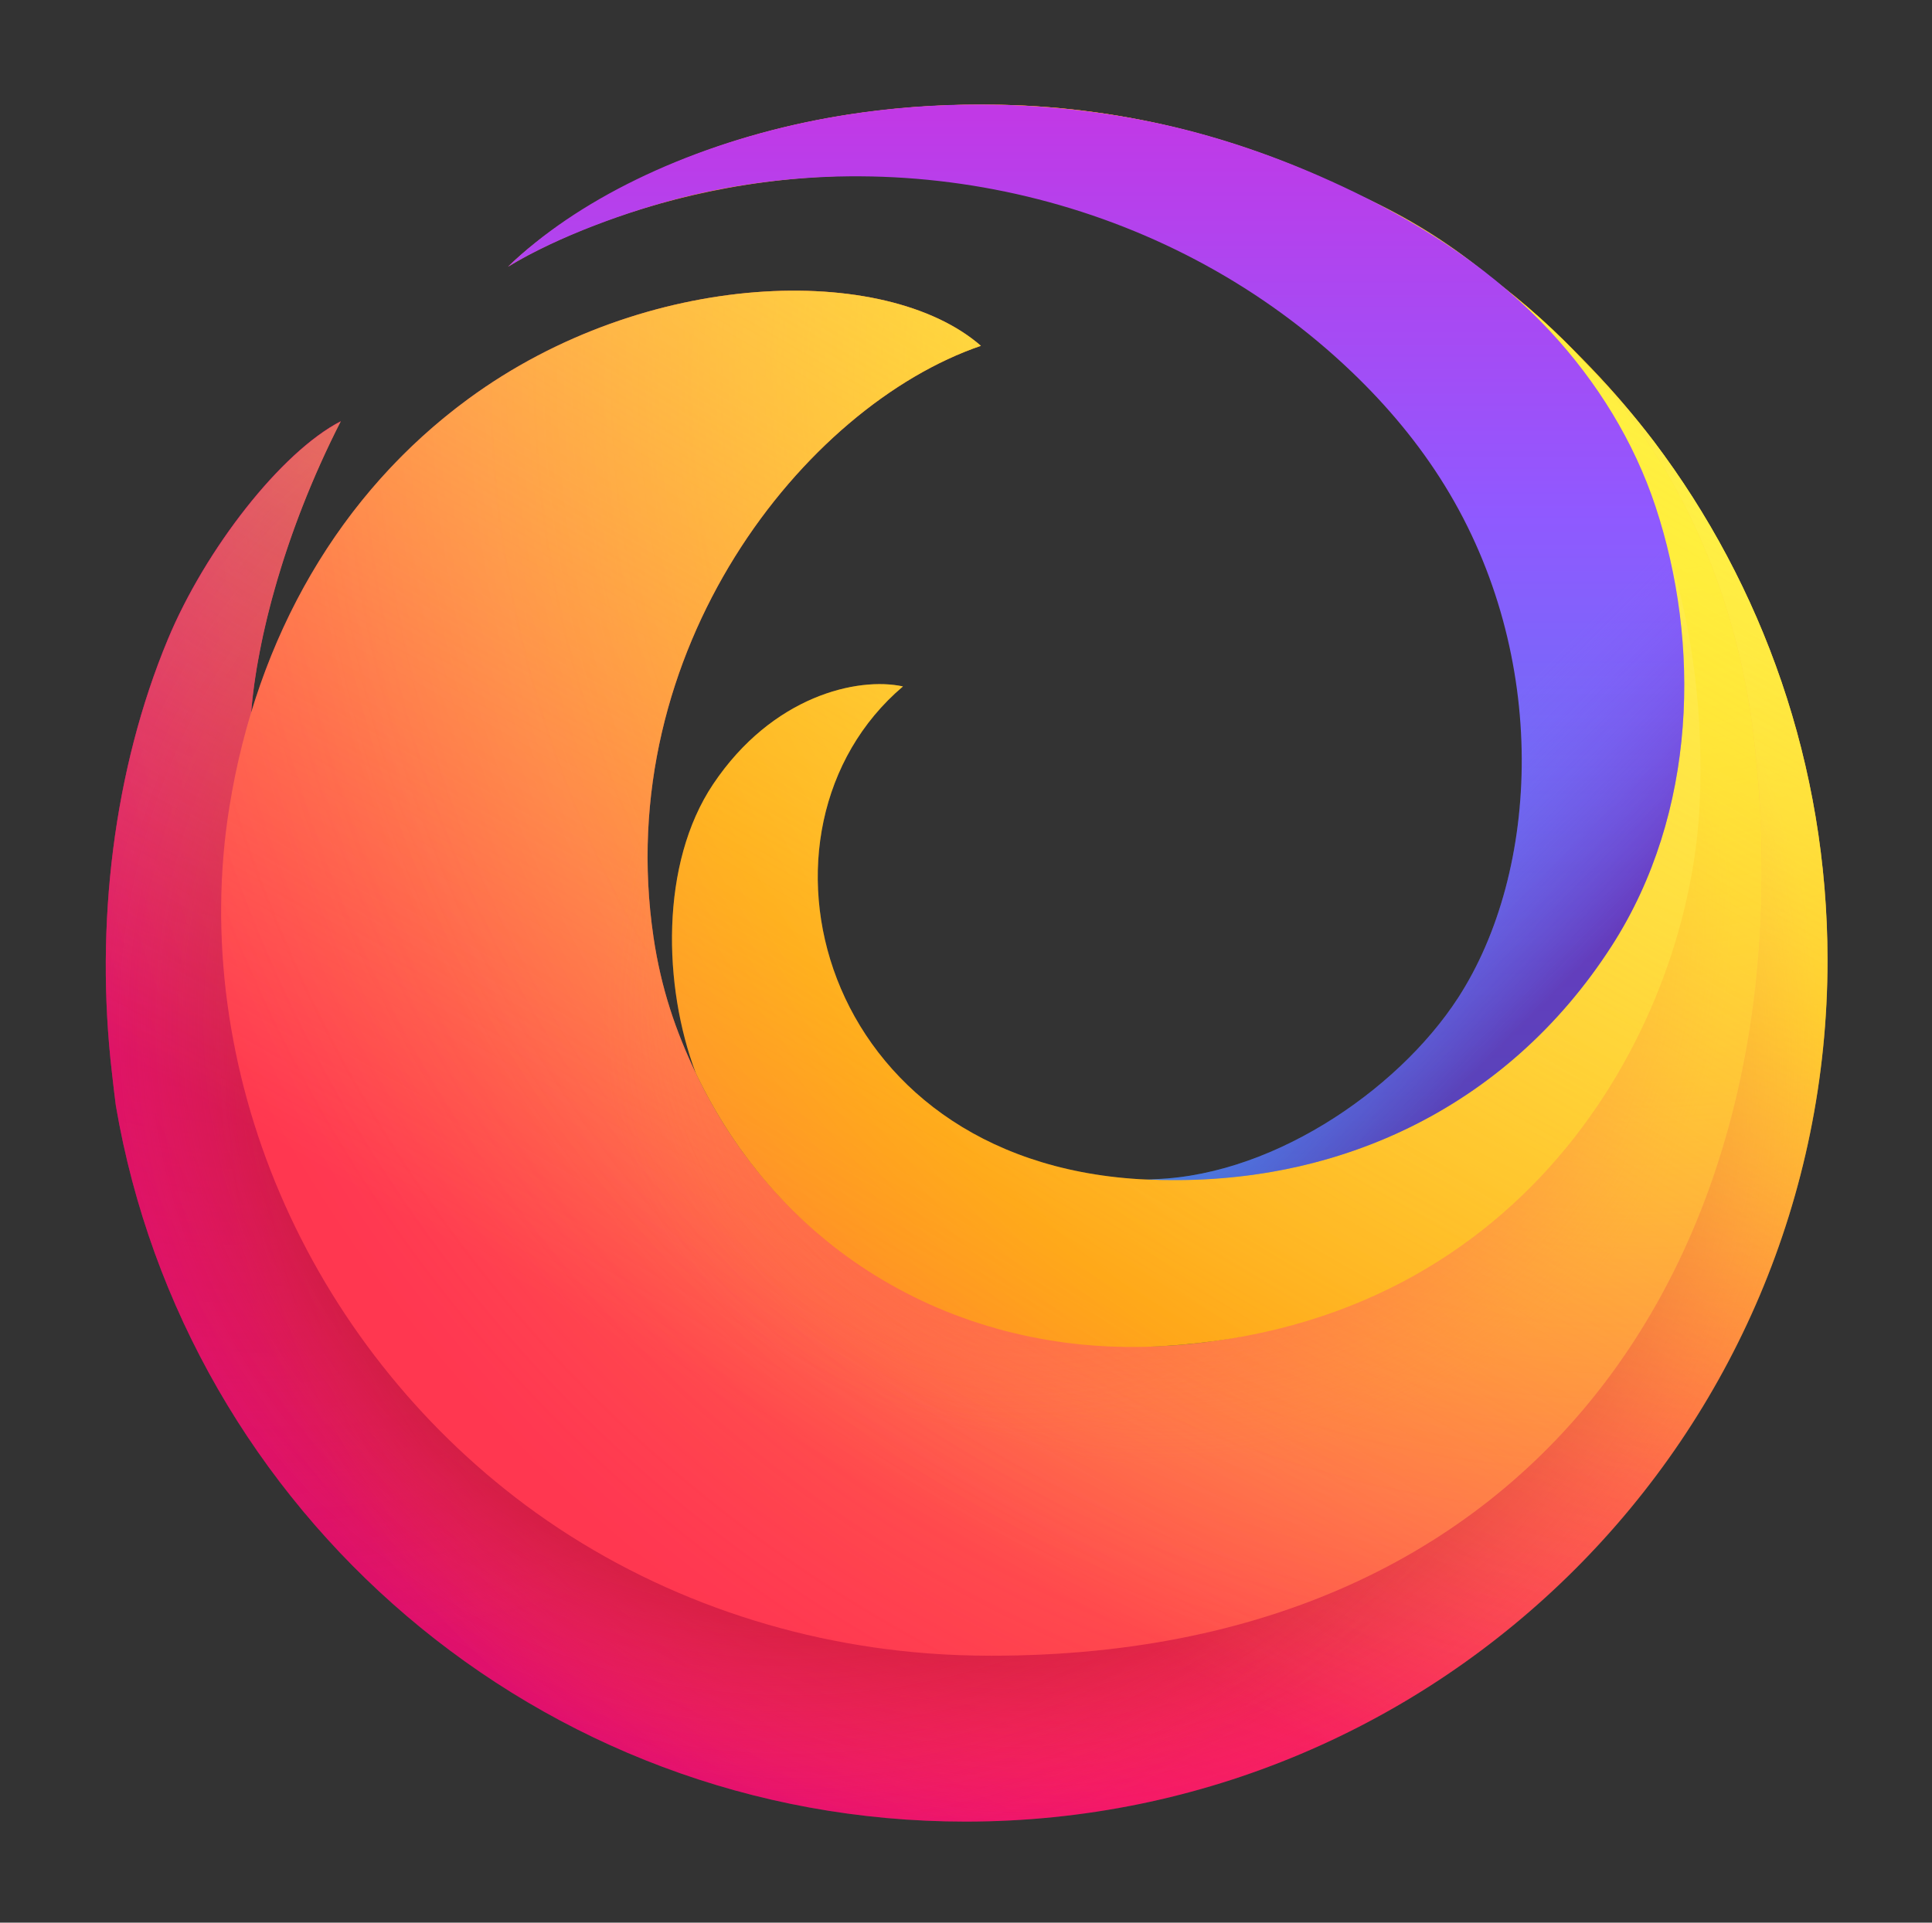
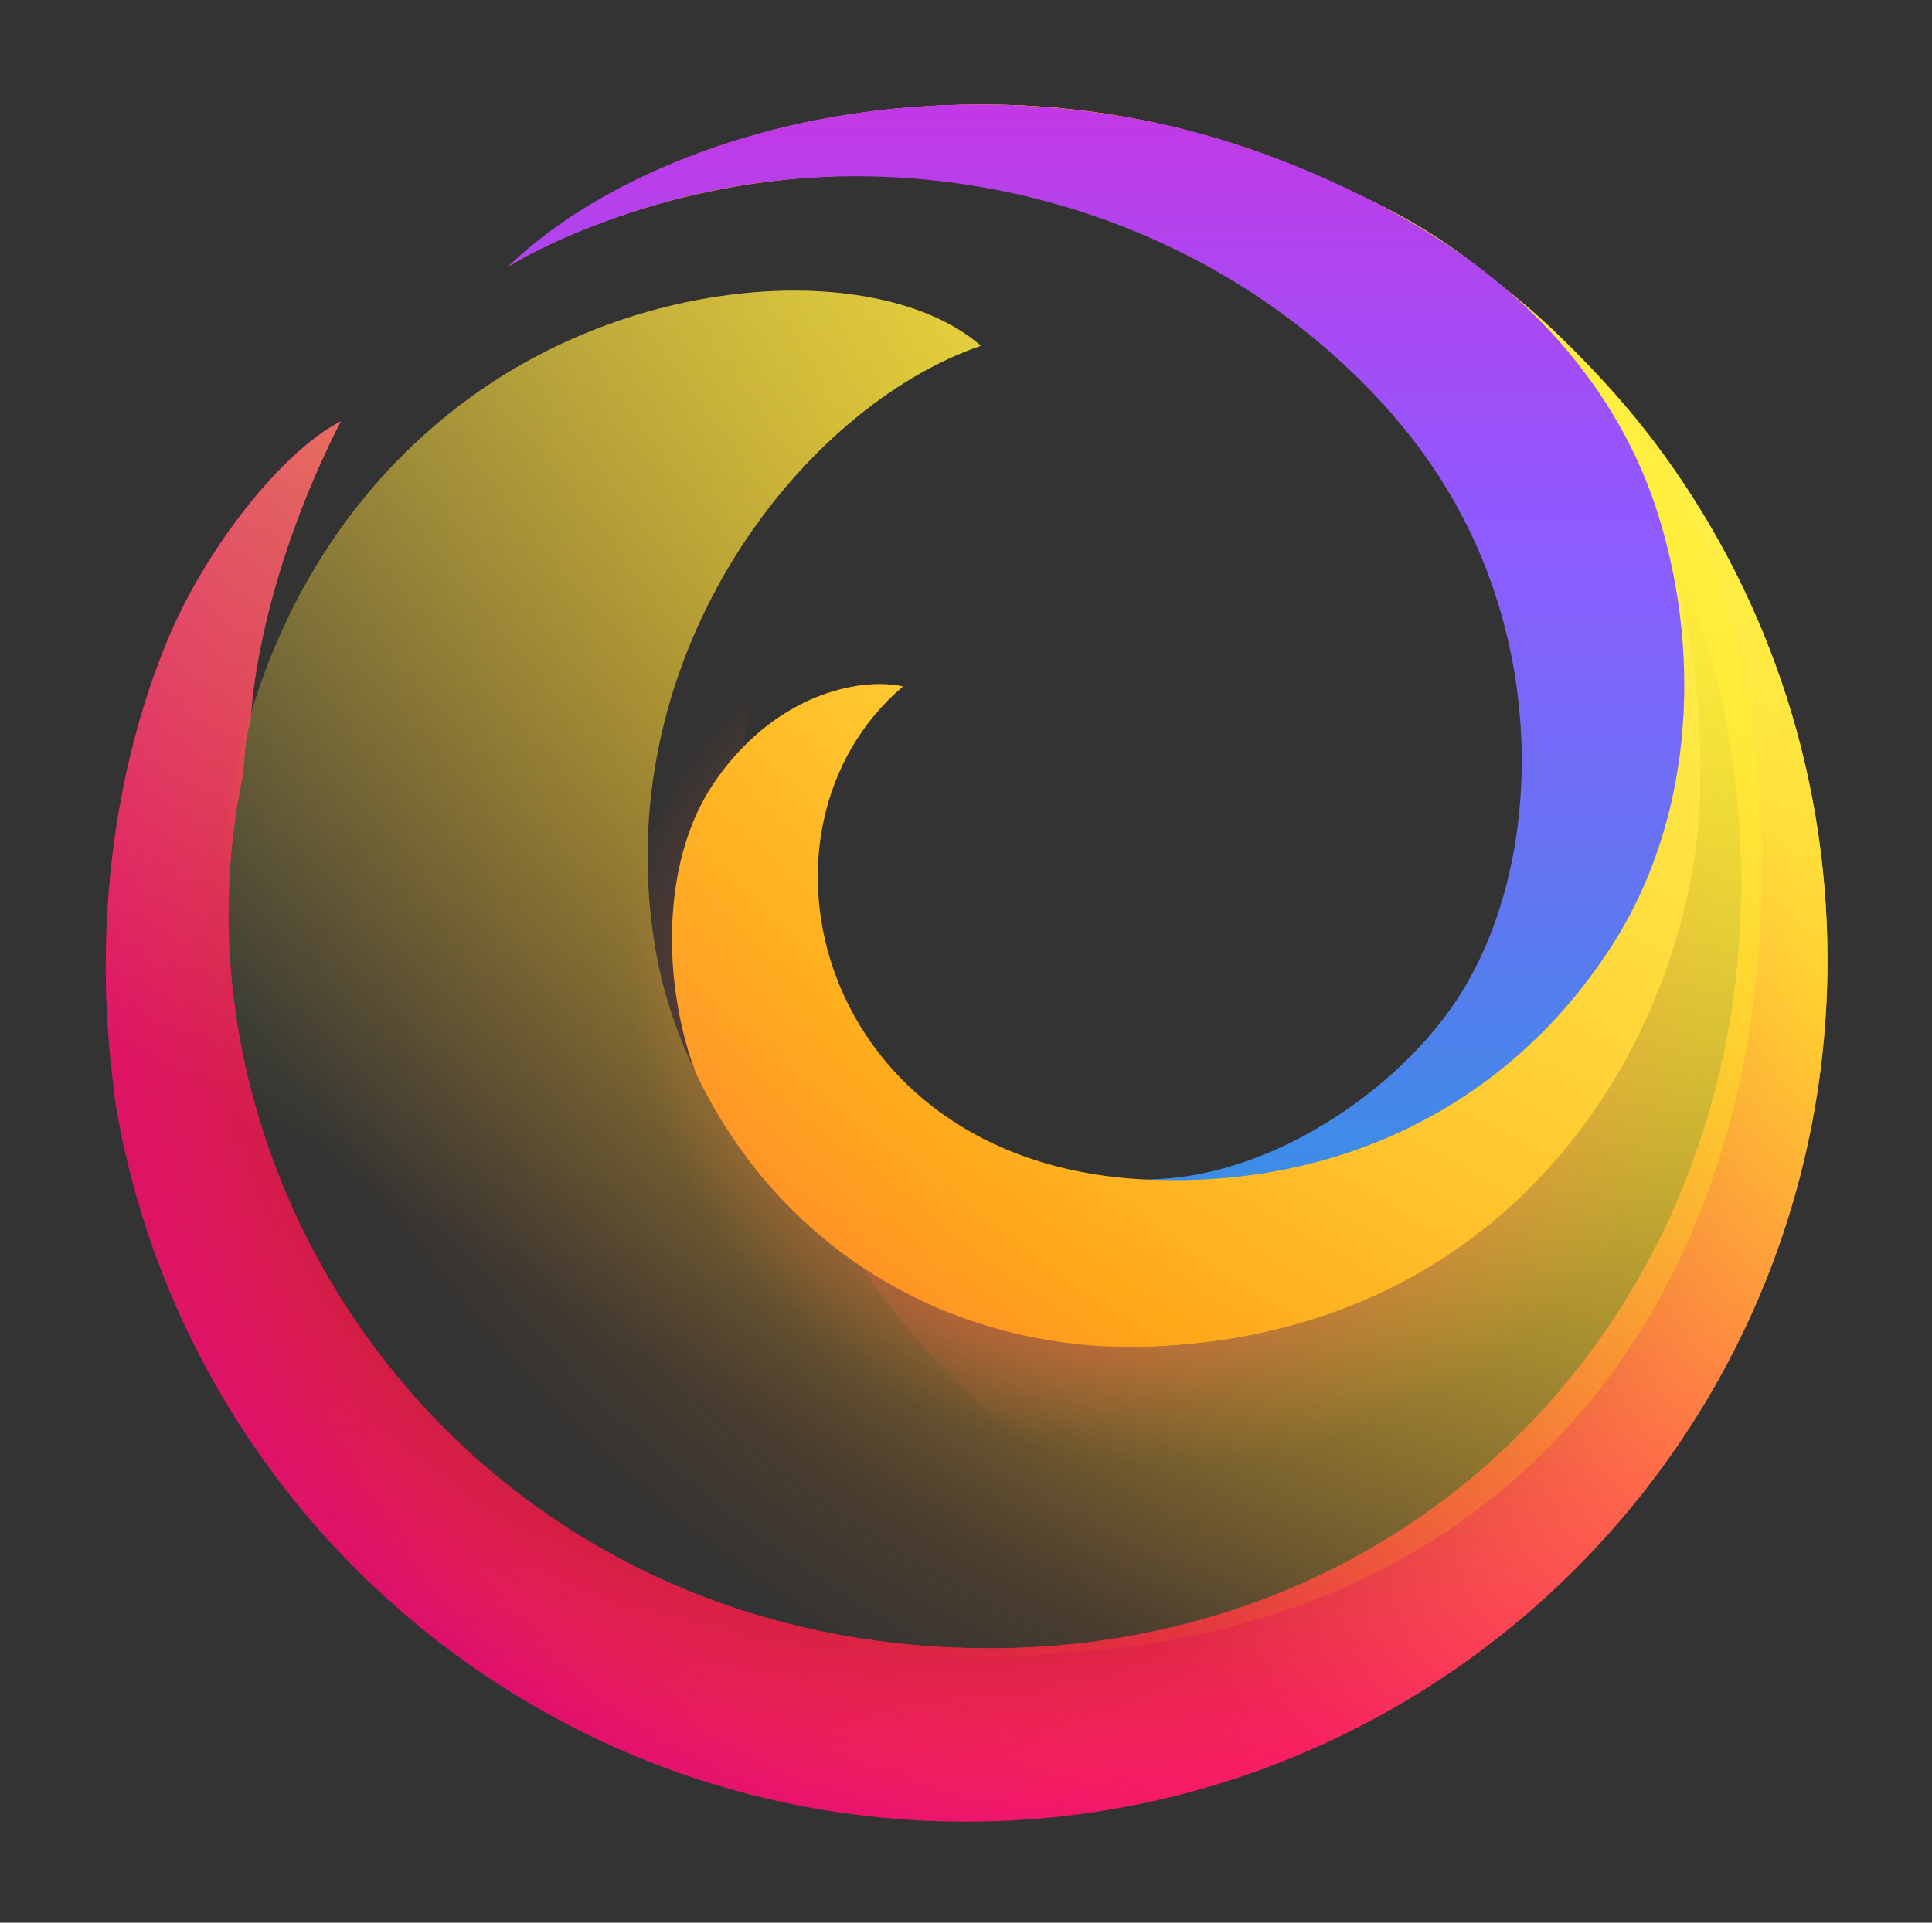
<svg xmlns="http://www.w3.org/2000/svg" version="1.1" id="Layer_1" x="0px" y="0px" viewBox="0 0 1856 1847.5" style="enable-background:new 0 0 1856 1847.5;" xml:space="preserve">
  <rect x="0" y="0" width="1856" height="1847.5" fill="#333333" stroke="none" />
  <style type="text/css">
	.st0{display:none;}
	.st1{fill:url(#SVGID_1_);}
	.st2{opacity:0.67;}
	.st3{fill:url(#SVGID_2_);}
	.st4{fill:url(#SVGID_3_);}
	.st5{fill:url(#SVGID_4_);}
	.st6{fill:url(#SVGID_5_);}
	.st7{fill:url(#SVGID_6_);}
	.st8{fill:url(#SVGID_7_);}
	.st9{fill:url(#SVGID_8_);}
	.st10{opacity:0.53;fill:url(#SVGID_9_);enable-background:new    ;}
	.st11{opacity:0.53;fill:url(#SVGID_10_);enable-background:new    ;}
	.st12{fill:url(#SVGID_11_);}
	.st13{fill:url(#SVGID_12_);}
	.st14{fill:url(#SVGID_13_);}
	.st15{fill:url(#SVGID_14_);}
	.st16{fill:none;}
</style>
  <g id="LiveType" class="st0">
</g>
  <g id="Outlined">
    <g>
      <g>
        <radialGradient id="SVGID_1_" cx="321.965" cy="2631.885" r="1876.787" fx="389.093" fy="2598.706" gradientTransform="matrix(1 0 0 -1 1258.441 3044.89)" gradientUnits="userSpaceOnUse">
          <stop offset="0" style="stop-color:#FFF44F" />
          <stop offset="0.295" style="stop-color:#FF980E" />
          <stop offset="0.431" style="stop-color:#FF5D36" />
          <stop offset="0.53" style="stop-color:#FF3750" />
          <stop offset="0.749" style="stop-color:#F5156C" />
          <stop offset="0.765" style="stop-color:#F1136E" />
          <stop offset="0.88" style="stop-color:#DA057A" />
          <stop offset="0.953" style="stop-color:#D2007F" />
        </radialGradient>
        <path class="st1" d="M1588.9,424.3c-149.5-196.4-382.5-318.8-627.6-323.6c-192-3.8-324.7,53.7-399.7,100     c100.4-58.1,245.7-91.1,373-89.4c327.3,4.2,678.8,226.5,731,627.3c59.9,460.1-261.3,844-713.1,845.2     C455.4,1585,153,1145.8,232,751.4c3.9-19.7,2-38.9,8.6-57.5c3.8-69.4,30-178.1,86.7-289.1c-57.2,29.5-130.1,123-166.1,209.6     c-51.9,124.8-70.2,274.1-53.7,416.1c1.2,10.7,2.4,21.3,3.8,31.9c66.6,390.6,406.6,688,816.2,688c457.3,0,828.1-370.7,828.1-828.1     C1755.5,735.4,1693.5,562.9,1588.9,424.3z M278.3,496.2L278.3,496.2L278.3,496.2z" />
        <g class="st2">
          <radialGradient id="SVGID_2_" cx="-1019.816" cy="2554.246" r="1110.733" fx="-980.087" fy="2534.61" gradientTransform="matrix(1 0 0 -1 1258.441 3044.89)" gradientUnits="userSpaceOnUse">
            <stop offset="0" style="stop-color:#B5007F" />
            <stop offset="1" style="stop-color:#F5156C;stop-opacity:0" />
          </radialGradient>
          <path class="st3" d="M1588.9,424.3c-149.5-196.4-382.5-318.8-627.6-323.6c-192-3.8-324.7,53.7-399.7,100      c100.4-58.1,245.7-91.1,373-89.4c327.3,4.2,678.8,226.5,731,627.3c59.9,460.1-261.3,844-713.1,845.2      C455.4,1585,153,1145.8,232,751.4c3.9-19.7,2-38.9,8.6-57.5c3.8-69.4,30-178.1,86.7-289.1c-57.2,29.5-130.1,123-166.1,209.6      c-51.9,124.8-70.2,274.1-53.7,416.1c1.2,10.7,2.4,21.3,3.8,31.9c66.6,390.6,406.6,688,816.2,688      c457.3,0,828.1-370.7,828.1-828.1C1755.5,735.4,1693.5,562.9,1588.9,424.3z M278.3,496.2L278.3,496.2L278.3,496.2z" />
        </g>
        <radialGradient id="SVGID_3_" cx="482.401" cy="2738.675" r="2203.835" fx="561.226" fy="2699.715" gradientTransform="matrix(1 0 0 -1 1258.441 3044.89)" gradientUnits="userSpaceOnUse">
          <stop offset="0" style="stop-color:#FFDD00;stop-opacity:0.6" />
          <stop offset="8.366719e-02" style="stop-color:#FFD801;stop-opacity:0.524" />
          <stop offset="0.182" style="stop-color:#FECA05;stop-opacity:0.435" />
          <stop offset="0.288" style="stop-color:#FEB20C;stop-opacity:0.339" />
          <stop offset="0.4" style="stop-color:#FD9115;stop-opacity:0.239" />
          <stop offset="0.515" style="stop-color:#FB6621;stop-opacity:0.134" />
          <stop offset="0.633" style="stop-color:#F9332F;stop-opacity:2.816400e-02" />
          <stop offset="0.664" style="stop-color:#F92433;stop-opacity:0" />
        </radialGradient>
        <path class="st4" d="M1588.9,424.3c-149.5-196.4-382.5-318.8-627.6-323.6c-192-3.8-324.7,53.7-399.7,100     c100.4-58.1,245.7-91.1,373-89.4c327.3,4.2,678.8,226.5,731,627.3c59.9,460.1-261.3,844-713.1,845.2     C455.4,1585,153,1145.8,232,751.4c3.9-19.7,2-38.9,8.6-57.5c3.8-69.4,30-178.1,86.7-289.1c-57.2,29.5-130.1,123-166.1,209.6     c-51.9,124.8-70.2,274.1-53.7,416.1c1.2,10.7,2.4,21.3,3.8,31.9c66.6,390.6,406.6,688,816.2,688c457.3,0,828.1-370.7,828.1-828.1     C1755.5,735.4,1693.5,562.9,1588.9,424.3z M278.3,496.2L278.3,496.2L278.3,496.2z" />
      </g>
      <g>
        <radialGradient id="SVGID_4_" cx="975.766" cy="1493.538" r="2843.121" gradientTransform="matrix(1 0 0 -1 0 2512)" gradientUnits="userSpaceOnUse">
          <stop offset="0.153" style="stop-color:#960E18" />
          <stop offset="0.206" style="stop-color:#CC2335;stop-opacity:0.554" />
          <stop offset="0.249" style="stop-color:#F13148;stop-opacity:0.191" />
          <stop offset="0.272" style="stop-color:#FF3750;stop-opacity:0" />
        </radialGradient>
        <path class="st5" d="M1588.9,424.3c-149.5-196.4-382.5-318.8-627.6-323.6c-192-3.8-324.7,53.7-399.7,100     c100.4-58.1,245.7-91.1,373-89.4c327.3,4.2,678.8,226.5,731,627.3c59.9,460.1-261.3,844-713.1,845.2     C455.4,1585,153,1145.8,232,751.4c3.9-19.7,2-38.9,8.6-57.5c3.8-69.4,30-178.1,86.7-289.1c-57.2,29.5-130.1,123-166.1,209.6     c-51.9,124.8-70.2,274.1-53.7,416.1c1.2,10.7,2.4,21.3,3.8,31.9c66.6,390.6,406.6,688,816.2,688c457.3,0,828.1-370.7,828.1-828.1     C1755.5,735.4,1693.5,562.9,1588.9,424.3z M278.3,496.2L278.3,496.2L278.3,496.2z" />
        <radialGradient id="SVGID_5_" cx="760.619" cy="1529.288" r="2843.121" gradientTransform="matrix(1 0 0 -1 0 2512)" gradientUnits="userSpaceOnUse">
          <stop offset="0.113" style="stop-color:#960E18" />
          <stop offset="0.189" style="stop-color:#CC2335;stop-opacity:0.554" />
          <stop offset="0.252" style="stop-color:#F13148;stop-opacity:0.191" />
          <stop offset="0.284" style="stop-color:#FF3750;stop-opacity:0" />
        </radialGradient>
        <path class="st6" d="M1588.9,424.3c-149.5-196.4-382.5-318.8-627.6-323.6c-192-3.8-324.7,53.7-399.7,100     c100.4-58.1,245.7-91.1,373-89.4c327.3,4.2,678.8,226.5,731,627.3c59.9,460.1-261.3,844-713.1,845.2     C455.4,1585,153,1145.8,232,751.4c3.9-19.7,2-38.9,8.6-57.5c3.8-69.4,30-178.1,86.7-289.1c-57.2,29.5-130.1,123-166.1,209.6     c-51.9,124.8-70.2,274.1-53.7,416.1c1.2,10.7,2.4,21.3,3.8,31.9c66.6,390.6,406.6,688,816.2,688c457.3,0,828.1-370.7,828.1-828.1     C1755.5,735.4,1693.5,562.9,1588.9,424.3z M278.3,496.2L278.3,496.2L278.3,496.2z" />
      </g>
      <linearGradient id="SVGID_6_" gradientUnits="userSpaceOnUse" x1="-209.369" y1="2784.081" x2="277.096" y2="1941.499" gradientTransform="matrix(1 0 0 -1 1258.441 3044.89)">
        <stop offset="0" style="stop-color:#FFBC04" />
        <stop offset="0.26" style="stop-color:#FFA202;stop-opacity:0.489" />
        <stop offset="0.508" style="stop-color:#FF8E00;stop-opacity:0" />
      </linearGradient>
      <path class="st7" d="M1665.6,738.5c6.6,50.8,8.6,100.8,6.2,149.5c27.4-4.1,54.9-7.7,82.4-10.9c-9.2-169.5-69.2-325.4-165.3-452.8    c-149.5-196.4-382.5-318.8-627.6-323.6c-192-3.8-324.7,53.7-399.7,100c100.4-58.1,245.7-91.1,373-89.4    C1261.9,115.4,1613.4,337.7,1665.6,738.5z" />
      <g>
        <radialGradient id="SVGID_7_" cx="244.077" cy="2202.785" r="1837.156" fx="309.787" fy="2170.307" gradientTransform="matrix(0.959 0 0 -0.959 1306.989 2461.768)" gradientUnits="userSpaceOnUse">
          <stop offset="0" style="stop-color:#FF980E" />
          <stop offset="0.295" style="stop-color:#FF7139" />
          <stop offset="0.485" style="stop-color:#FF5B51" />
          <stop offset="0.626" style="stop-color:#FF4F5E" />
          <stop offset="0.737" style="stop-color:#FF4055" />
          <stop offset="0.843" style="stop-color:#FF3750" />
        </radialGradient>
-         <path class="st8" d="M1685.7,715.6c-46.5-418.8-421-607.1-751.1-604.4c-127.2,1-272.5,31.3-373,89.4     c-46.9,28.9-71.3,53.4-73.6,55.8c2.7-2.2,10.6-8.7,23.8-17.8c0.4-0.3,0.9-0.6,1.3-0.9c0.4-0.3,0.8-0.5,1.2-0.8     c47.9-33,101.9-57,159-73.7c87.3-25.5,181.7-34.1,272.6-31.8c373.4,21.5,636.9,330.7,646.1,659.8     c7.6,272.4-215.9,489.6-473.5,502.2c-187.3,9.1-363.8-81.3-450.1-262.2c-19.2-40.3-33.3-81.2-40.6-130.6     C587,625.2,772.3,390.4,942.3,332.3c-91.7-79.9-321.4-74.5-492.4,51c-123.1,90.4-203,227.9-229.5,391.9     c-20.2,125.1-1.2,255.2,48.4,371.3c50.5,118.4,132.6,222.7,235.8,299.6c112.1,83.4,247.1,132,386.2,142.6     c20.5,1.6,41.1,2.3,61.7,2.3C1499.6,1591,1736.9,1176.7,1685.7,715.6z" />
        <radialGradient id="SVGID_8_" cx="244.077" cy="2202.785" r="1837.156" fx="309.787" fy="2170.307" gradientTransform="matrix(0.959 0 0 -0.959 1306.989 2461.768)" gradientUnits="userSpaceOnUse">
          <stop offset="8.407450e-02" style="stop-color:#FFDE08" />
          <stop offset="0.208" style="stop-color:#FFD609;stop-opacity:0.832" />
          <stop offset="0.403" style="stop-color:#FFBF0B;stop-opacity:0.568" />
          <stop offset="0.644" style="stop-color:#FF9B0F;stop-opacity:0.242" />
          <stop offset="0.822" style="stop-color:#FF7B12;stop-opacity:0" />
        </radialGradient>
        <path class="st9" d="M1685.7,715.6c-46.5-418.8-421-607.1-751.1-604.4c-127.2,1-272.5,31.3-373,89.4     c-46.9,28.9-71.3,53.4-73.6,55.8c2.7-2.2,10.6-8.7,23.8-17.8c0.4-0.3,0.9-0.6,1.3-0.9c0.4-0.3,0.8-0.5,1.2-0.8     c47.9-33,101.9-57,159-73.7c87.3-25.5,181.7-34.1,272.6-31.8c373.4,21.5,636.9,330.7,646.1,659.8     c7.6,272.4-215.9,489.6-473.5,502.2c-187.3,9.1-363.8-81.3-450.1-262.2c-19.2-40.3-33.3-81.2-40.6-130.6     C587,625.2,772.3,390.4,942.3,332.3c-91.7-79.9-321.4-74.5-492.4,51c-123.1,90.4-203,227.9-229.5,391.9     c-20.2,125.1-1.2,255.2,48.4,371.3c50.5,118.4,132.6,222.7,235.8,299.6c112.1,83.4,247.1,132,386.2,142.6     c20.5,1.6,41.1,2.3,61.7,2.3C1499.6,1591,1736.9,1176.7,1685.7,715.6z" />
      </g>
      <g>
        <radialGradient id="SVGID_9_" cx="538.615" cy="664.721" r="863.962" gradientTransform="matrix(0.247 0.969 1.011 -0.258 328.716 547.22)" gradientUnits="userSpaceOnUse">
          <stop offset="0.363" style="stop-color:#FF3750" />
          <stop offset="0.411" style="stop-color:#FF444B;stop-opacity:0.789" />
          <stop offset="0.59" style="stop-color:#FF7139;stop-opacity:0" />
        </radialGradient>
        <path class="st10" d="M1685.7,715.6c-46.5-418.8-421-607.1-751.1-604.4c-127.2,1-272.5,31.3-373,89.4     c-46.9,28.9-71.3,53.4-73.6,55.8c2.7-2.2,10.6-8.7,23.8-17.8c0.4-0.3,0.9-0.6,1.3-0.9c0.4-0.3,0.8-0.5,1.2-0.8     c47.9-33,101.9-57,159-73.7c87.3-25.5,181.7-34.1,272.6-31.8c373.4,21.5,636.9,330.7,646.1,659.8     c7.6,272.4-215.9,489.6-473.5,502.2c-187.3,9.1-363.8-81.3-450.1-262.2c-19.2-40.3-33.3-81.2-40.6-130.6     C587,625.2,772.3,390.4,942.3,332.3c-91.7-79.9-321.4-74.5-492.4,51c-123.1,90.4-203,227.9-229.5,391.9     c-20.2,125.1-1.2,255.2,48.4,371.3c50.5,118.4,132.6,222.7,235.8,299.6c112.1,83.4,247.1,132,386.2,142.6     c20.5,1.6,41.1,2.3,61.7,2.3C1499.6,1591,1736.9,1176.7,1685.7,715.6z" />
        <radialGradient id="SVGID_10_" cx="389.696" cy="589.207" r="862.954" gradientTransform="matrix(0.247 0.969 0.97 -0.247 318.796 738.61)" gradientUnits="userSpaceOnUse">
          <stop offset="0.216" style="stop-color:#FF3750;stop-opacity:0.8" />
          <stop offset="0.27" style="stop-color:#FF444B;stop-opacity:0.632" />
          <stop offset="0.474" style="stop-color:#FF7139;stop-opacity:0" />
        </radialGradient>
-         <path class="st11" d="M1685.7,715.6c-46.5-418.8-421-607.1-751.1-604.4c-127.2,1-272.5,31.3-373,89.4     c-46.9,28.9-71.3,53.4-73.6,55.8c2.7-2.2,10.6-8.7,23.8-17.8c0.4-0.3,0.9-0.6,1.3-0.9c0.4-0.3,0.8-0.5,1.2-0.8     c47.9-33,101.9-57,159-73.7c87.3-25.5,181.7-34.1,272.6-31.8c373.4,21.5,636.9,330.7,646.1,659.8     c7.6,272.4-215.9,489.6-473.5,502.2c-187.3,9.1-363.8-81.3-450.1-262.2c-19.2-40.3-33.3-81.2-40.6-130.6     C587,625.2,772.3,390.4,942.3,332.3c-91.7-79.9-321.4-74.5-492.4,51c-123.1,90.4-203,227.9-229.5,391.9     c-20.2,125.1-1.2,255.2,48.4,371.3c50.5,118.4,132.6,222.7,235.8,299.6c112.1,83.4,247.1,132,386.2,142.6     c20.5,1.6,41.1,2.3,61.7,2.3C1499.6,1591,1736.9,1176.7,1685.7,715.6z" />
+         <path class="st11" d="M1685.7,715.6c-46.5-418.8-421-607.1-751.1-604.4c-127.2,1-272.5,31.3-373,89.4     c-46.9,28.9-71.3,53.4-73.6,55.8c2.7-2.2,10.6-8.7,23.8-17.8c0.4-0.3,0.9-0.6,1.3-0.9c0.4-0.3,0.8-0.5,1.2-0.8     c47.9-33,101.9-57,159-73.7c87.3-25.5,181.7-34.1,272.6-31.8c373.4,21.5,636.9,330.7,646.1,659.8     c7.6,272.4-215.9,489.6-473.5,502.2c-187.3,9.1-363.8-81.3-450.1-262.2c-19.2-40.3-33.3-81.2-40.6-130.6     C587,625.2,772.3,390.4,942.3,332.3c-123.1,90.4-203,227.9-229.5,391.9     c-20.2,125.1-1.2,255.2,48.4,371.3c50.5,118.4,132.6,222.7,235.8,299.6c112.1,83.4,247.1,132,386.2,142.6     c20.5,1.6,41.1,2.3,61.7,2.3C1499.6,1591,1736.9,1176.7,1685.7,715.6z" />
      </g>
      <g>
        <radialGradient id="SVGID_11_" cx="610.724" cy="2410.31" r="3105.129" gradientTransform="matrix(0.959 0 0 -0.959 1306.989 2461.768)" gradientUnits="userSpaceOnUse">
          <stop offset="5.356570e-02" style="stop-color:#FFF44F" />
          <stop offset="0.457" style="stop-color:#FF980E" />
          <stop offset="0.521" style="stop-color:#FF8424" />
          <stop offset="0.587" style="stop-color:#FF7634" />
          <stop offset="0.639" style="stop-color:#FF7139" />
        </radialGradient>
        <path class="st12" d="M1118.5,1293.4c353.6-21.5,504.9-313.4,514.3-520.7c14.8-323.7-177.7-672.7-686.9-641.2     c-90.8-2.3-185.3,6.3-272.6,31.8c-76.5,23.3-129.6,53.8-159,73.7c-0.4,0.3-0.8,0.5-1.2,0.8c-0.5,0.3-0.9,0.6-1.3,0.9     c-7.9,5.5-15.7,11.3-23.2,17.4c14.2-9.7,189.8-113.1,433.8-81.2C1214.7,213.1,1482,440,1482,739.4     c0,230.4-178.4,406.2-387.4,393.7C784.2,1114.4,706,796.8,867.4,659.6c-43.5-9.4-125.4,9-182.3,93.9     c-51.1,76.3-48.2,194.1-16.7,277.6C754.7,1212.1,931.3,1304.8,1118.5,1293.4z" />
      </g>
      <g>
        <linearGradient id="SVGID_12_" gradientUnits="userSpaceOnUse" x1="1321.766" y1="2265.998" x2="477.681" y2="804" gradientTransform="matrix(1 0 0 -1 0 2512)">
          <stop offset="0" style="stop-color:#FFF44F;stop-opacity:0.8" />
          <stop offset="0.75" style="stop-color:#FFF44F;stop-opacity:0" />
        </linearGradient>
        <path class="st13" d="M1588.9,424.3c-22.2-29.1-46.4-56.4-72-82.1c-20.5-21.7-42.6-41.8-65.7-60.3c13.3,11.6,26.1,23.9,38.2,36.9     c44.8,48.3,80.2,105.4,100.9,168c43.2,130.5,40.4,293.9-42.1,422.2c-98.3,152.9-258.2,228.4-431.2,224.7c-7.5,0-15-0.1-22.6-0.6     C784.2,1114.4,706,796.8,867.5,659.6c-43.5-9.4-125.4,9-182.4,93.9c-51.1,76.3-48.2,194.1-16.7,277.6     c-19.2-40.2-33.3-81.2-40.6-130.6C587,625.2,772.3,390.4,942.3,332.3c-91.7-79.9-321.4-74.5-492.4,51     c-99.6,73.1-170.9,177.1-208.5,301.1c5.5-69.5,31.9-173.4,86-279.5c-57.2,29.5-130.1,123-166.1,209.6     c-51.9,124.8-70.2,274.1-53.7,416.1c1.2,10.7,2.4,21.3,3.8,31.9c66.6,390.6,406.6,688,816.2,688c457.3,0,828.1-370.7,828.1-828.1     C1755.5,735.4,1693.5,562.9,1588.9,424.3z" />
      </g>
      <linearGradient id="SVGID_13_" gradientUnits="userSpaceOnUse" x1="-205.411" y1="1906.686" x2="-205.411" y2="2933.979" gradientTransform="matrix(1 0 0 -1 1258.441 3044.89)">
        <stop offset="0" style="stop-color:#3A8EE6" />
        <stop offset="0.236" style="stop-color:#5C79F0" />
        <stop offset="0.629" style="stop-color:#9059FF" />
        <stop offset="1" style="stop-color:#C139E6" />
      </linearGradient>
      <path class="st14" d="M1590.4,486.7c-20.7-62.5-56.1-119.6-100.9-168c-52.8-56.9-118.5-100.2-188-133.9    c-59.2-28.7-121-51.3-184.8-65.4c-114.4-25.2-234.4-24.7-342.5-2C656.7,142.2,553.4,192.9,488,256.3c49-29.7,117.3-53.8,166-66.1    c226-57,474.8,4.7,644.5,167.1c34.1,32.6,64.7,69.1,89.5,109.4c101.2,164.2,91.6,370.5,12.7,492.2    c-58.6,90.4-184.1,175.2-301.3,174.3c179.7,9.4,347.2-66.2,448.9-224.3C1630.8,780.6,1633.6,617.2,1590.4,486.7z" />
      <linearGradient id="SVGID_14_" gradientUnits="userSpaceOnUse" x1="-583.449" y1="2938.689" x2="250.12" y2="2105.119" gradientTransform="matrix(1 0 0 -1 1258.441 3044.89)">
        <stop offset="0.805" style="stop-color:#9059FF;stop-opacity:0" />
        <stop offset="1" style="stop-color:#6E008B;stop-opacity:0.5" />
      </linearGradient>
-       <path class="st15" d="M1590.4,486.7c-20.7-62.5-56.1-119.6-100.9-168c-52.8-56.9-118.5-100.2-188-133.9    c-59.2-28.7-121-51.3-184.8-65.4c-114.4-25.2-234.4-24.7-342.5-2C656.7,142.2,553.4,192.9,488,256.3c49-29.7,117.3-53.8,166-66.1    c226-57,474.8,4.7,644.5,167.1c34.1,32.6,64.7,69.1,89.5,109.4c101.2,164.2,91.6,370.5,12.7,492.2    c-58.6,90.4-184.1,175.2-301.3,174.3c179.7,9.4,347.2-66.2,448.9-224.3C1630.8,780.6,1633.6,617.2,1590.4,486.7z" />
    </g>
-     <rect x="745.5" y="50.5" class="st16" width="50" height="50" />
  </g>
  <g id="Layer_3">
</g>
  <g id="Layer_4">
</g>
  <g id="Layer_5">
</g>
</svg>